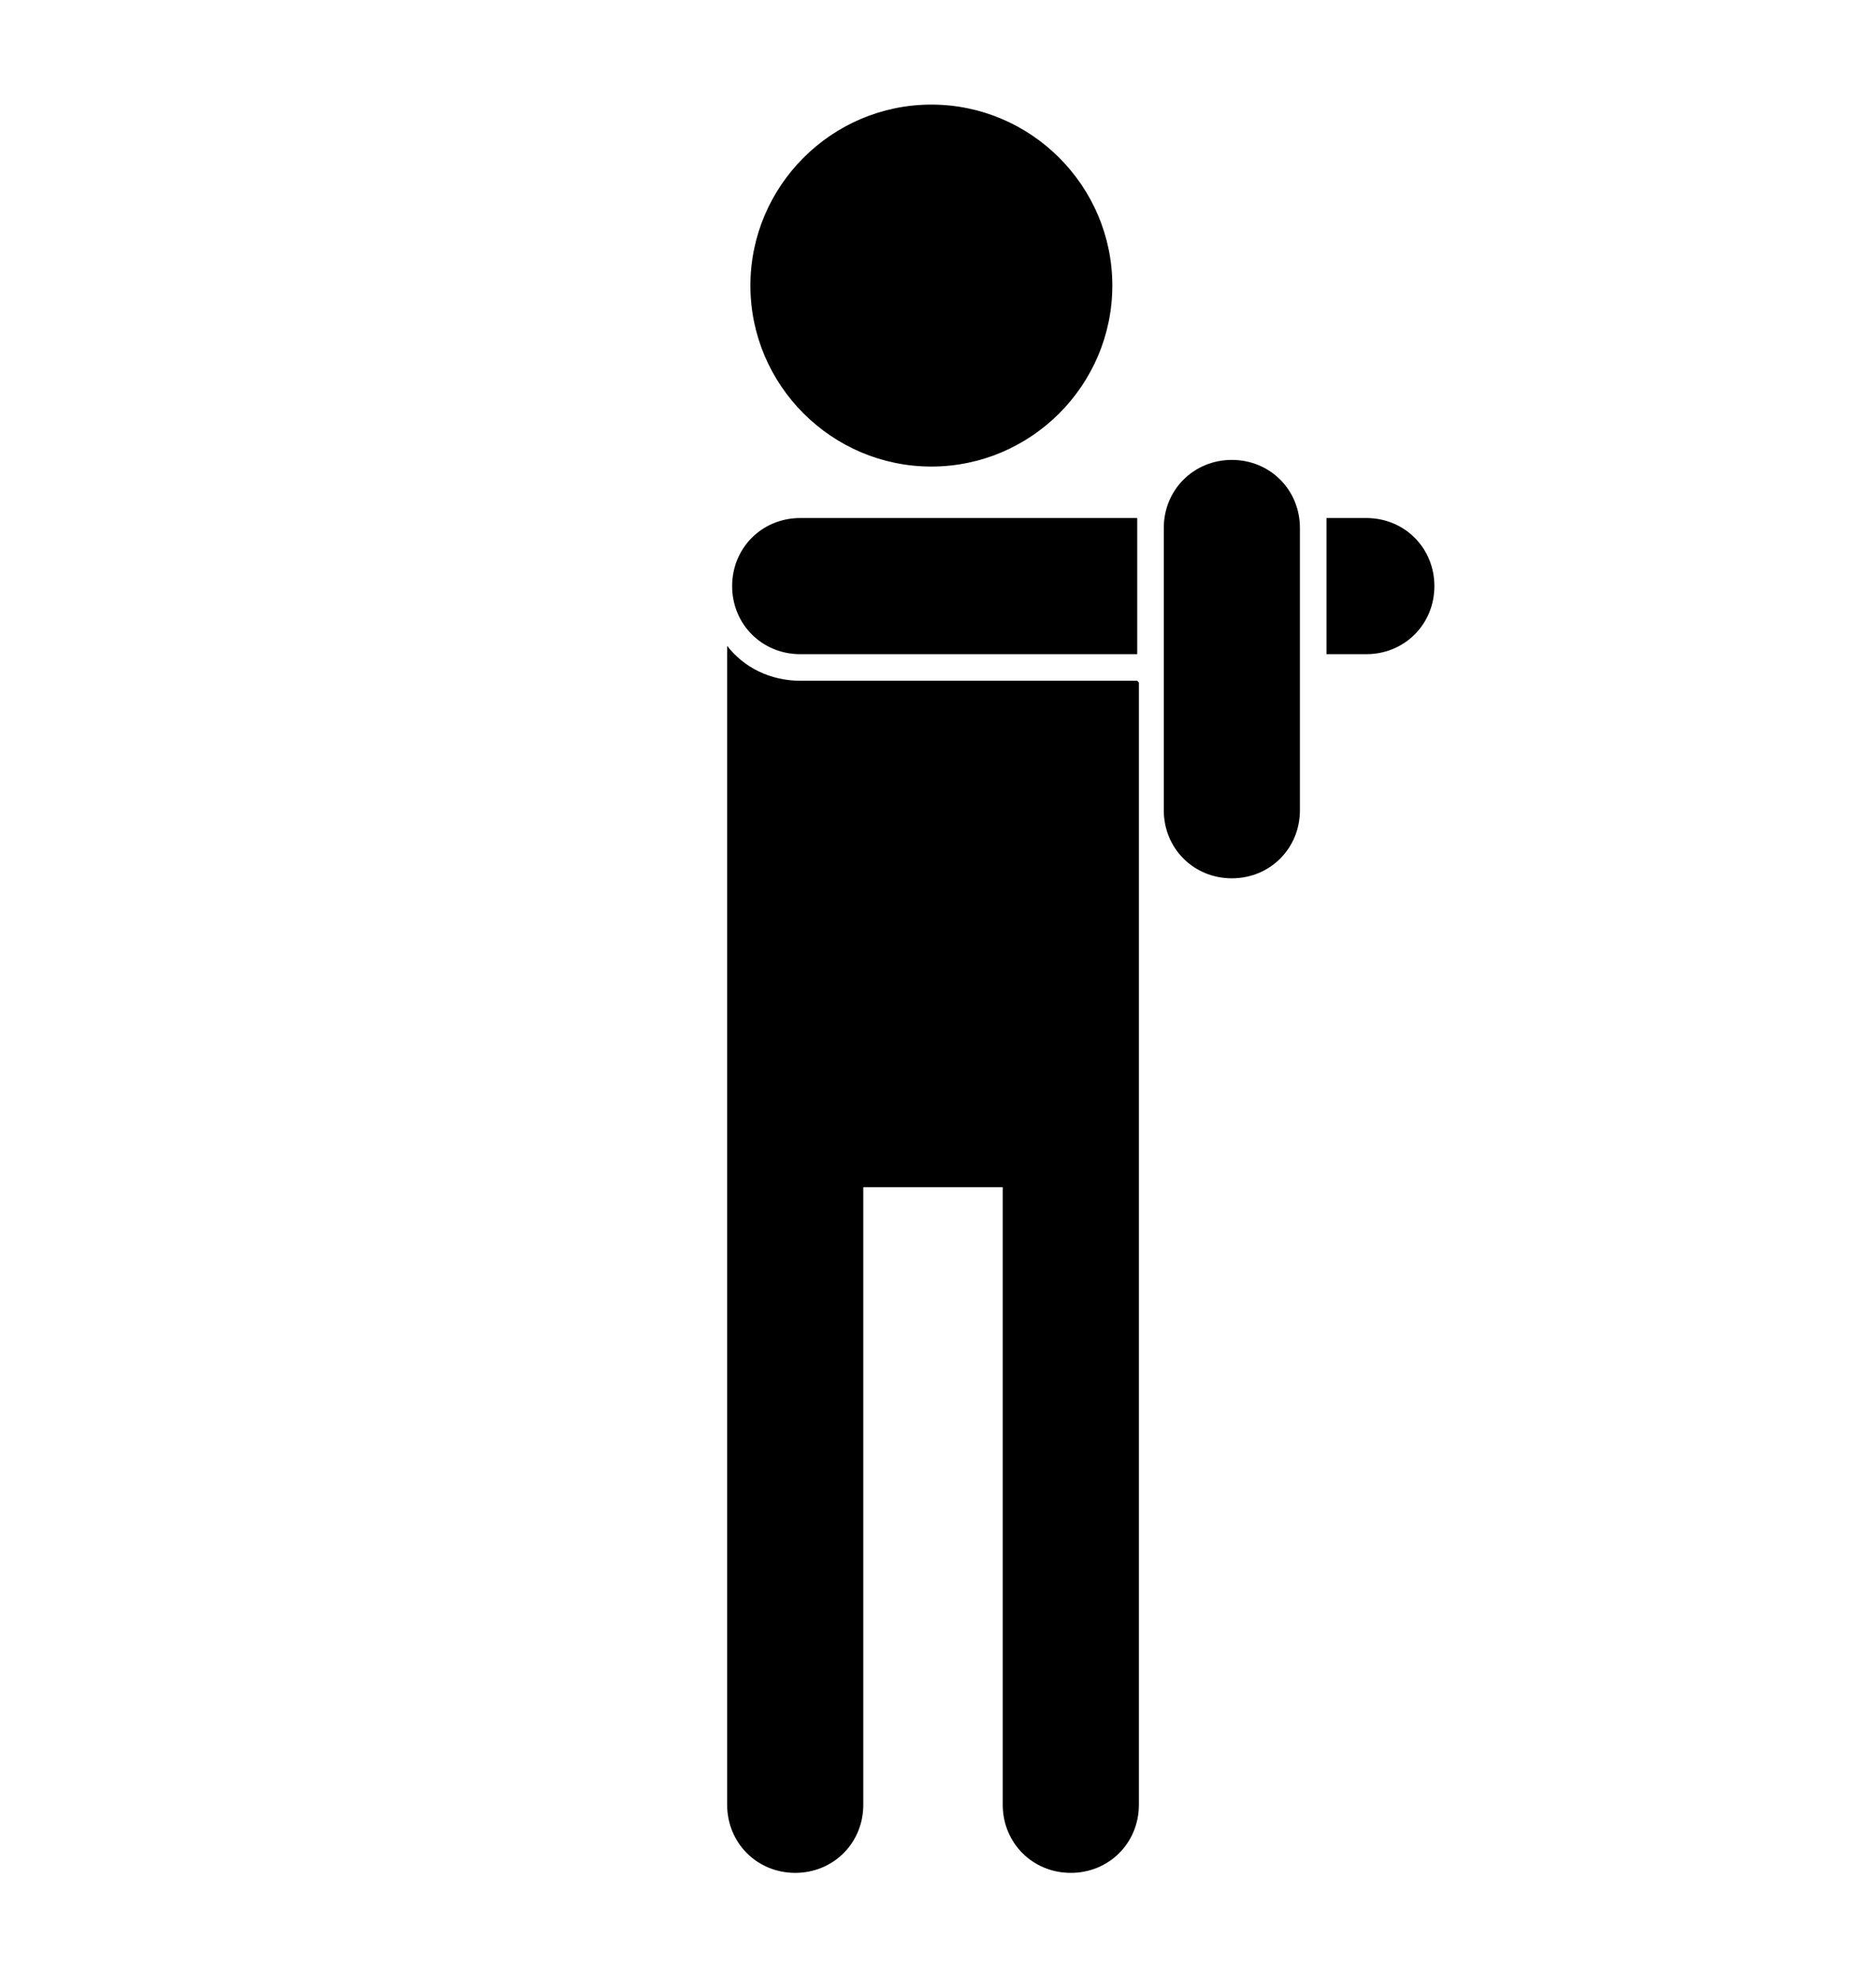
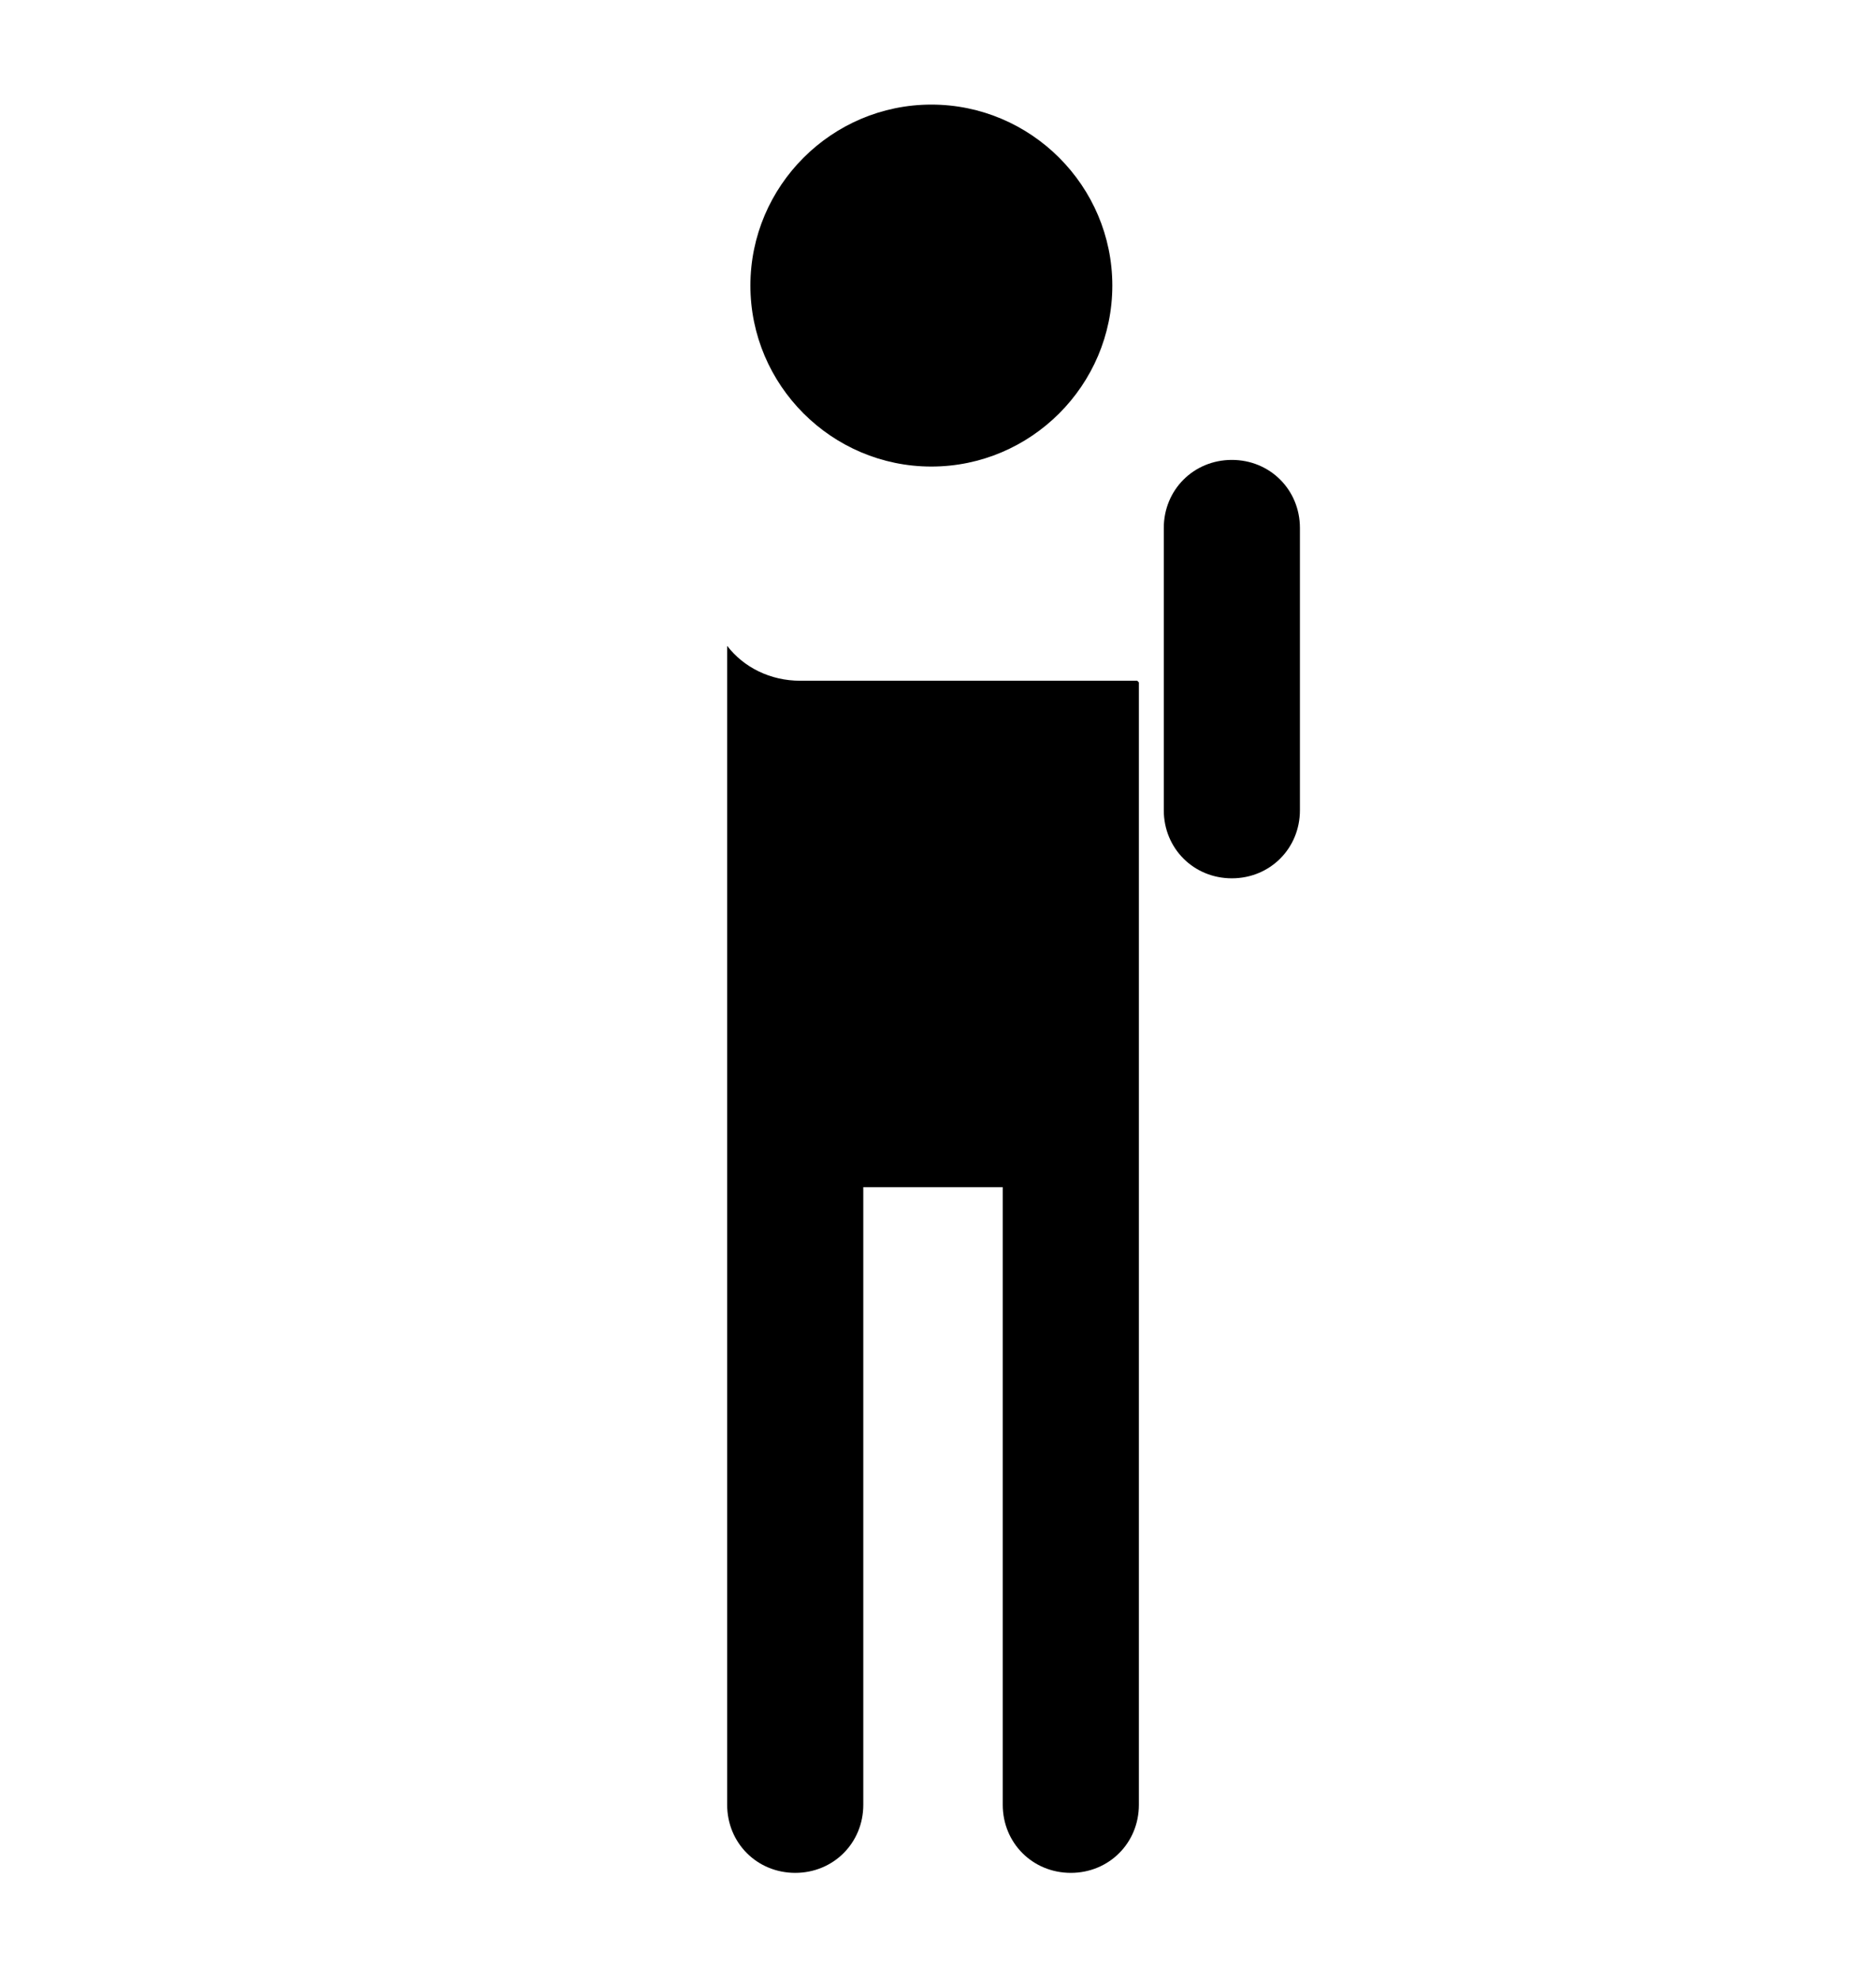
<svg xmlns="http://www.w3.org/2000/svg" version="1.1" viewBox="0 0 113 119.2">
  <g>
    <g id="_レイヤー_1" data-name="レイヤー_1">
      <g>
        <path d="M56.1,28.1c6,0,10.9-4.9,10.9-10.9,0-6-4.9-10.9-10.9-10.9s-10.9,4.9-10.9,10.9c0,6,4.9,10.9,10.9,10.9Z" />
        <path d="M74.2,27.7c-2.3,0-4.1,1.8-4.1,4.1v17c0,2.3,1.8,4.1,4.1,4.1s4.1-1.8,4.1-4.1v-17c0-2.3-1.8-4.1-4.1-4.1Z" />
        <path d="M68.5,41h-20.3c-1.8,0-3.4-.8-4.4-2.1v10.2s0,0,0,0v59.6c0,2.3,1.8,4.1,4.1,4.1s4.1-1.8,4.1-4.1v-37.2h8.4v37.2c0,2.3,1.8,4.1,4.1,4.1s4.1-1.8,4.1-4.1v-59.6s0,0,0,0v-8Z" />
-         <path d="M82.3,31.2h-2.4c0,.2,0,.4,0,.6v7.6h2.4c2.3,0,4.1-1.8,4.1-4.1s-1.8-4.1-4.1-4.1Z" />
-         <path d="M65.1,31.2h-16.9c-2.3,0-4.1,1.8-4.1,4.1s1.8,4.1,4.1,4.1h20.3v-7.6c0-.2,0-.4,0-.6h-3.3s0,0-.1,0Z" />
      </g>
    </g>
  </g>
</svg>